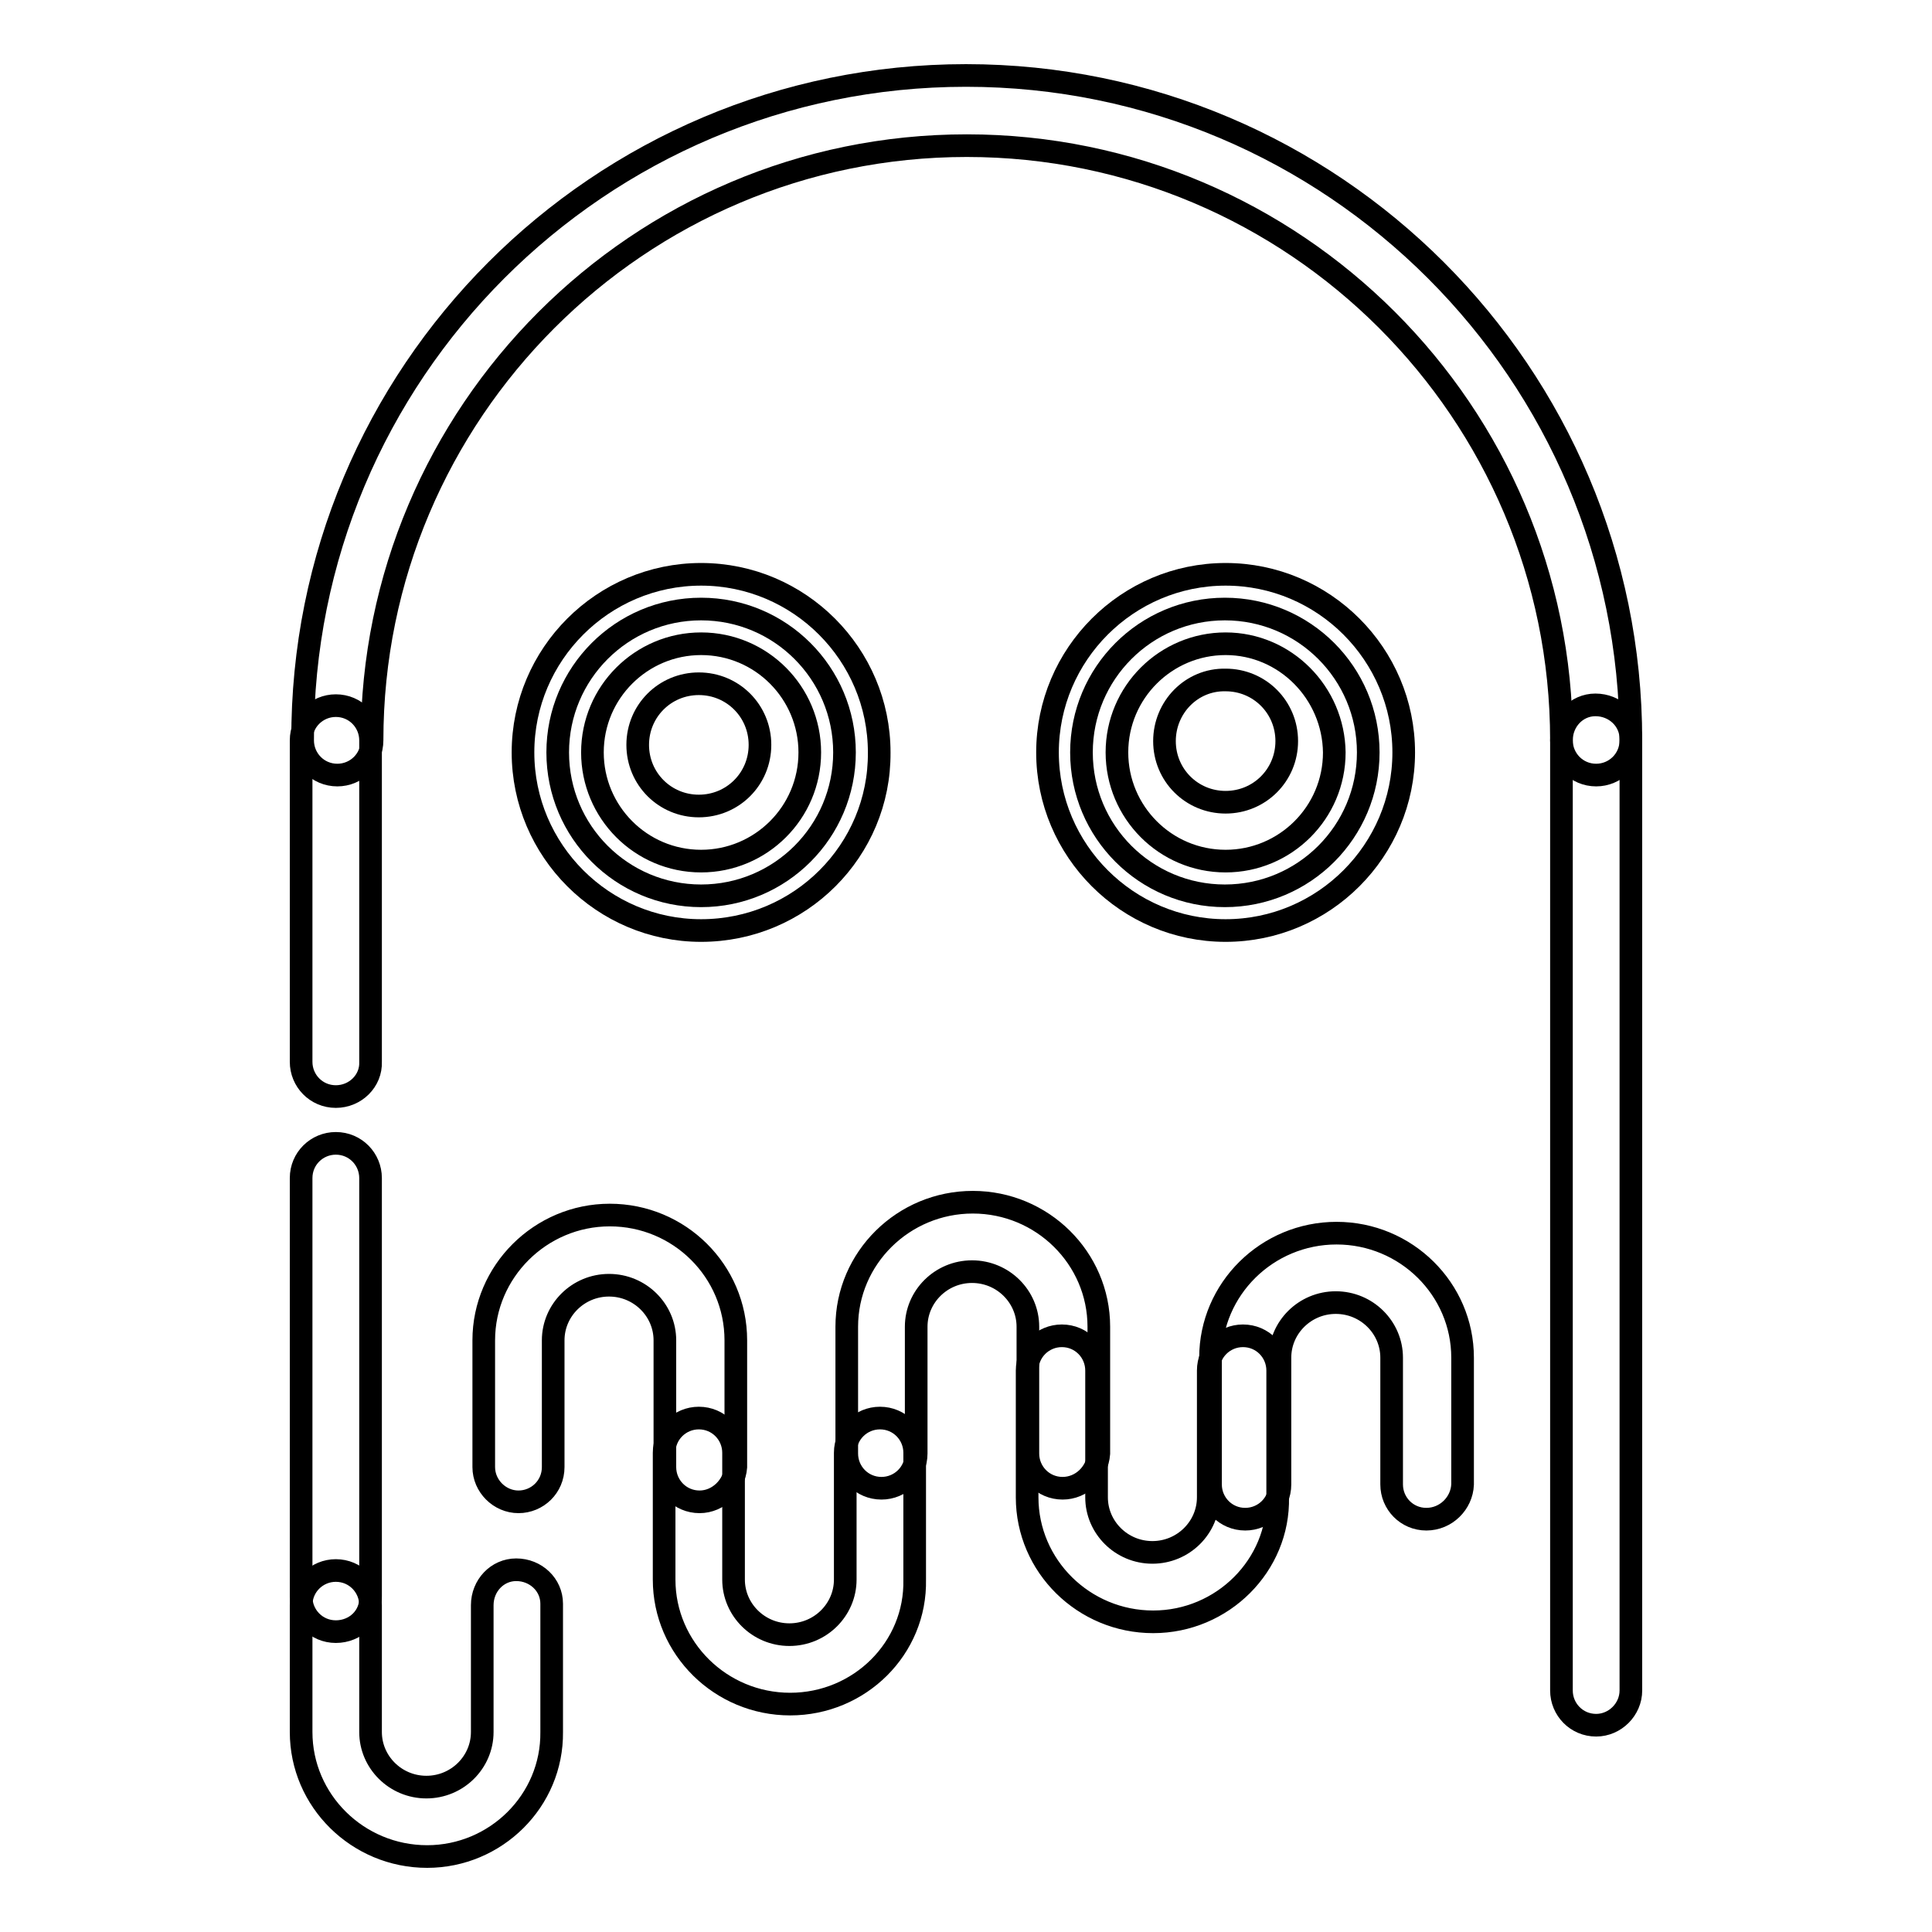
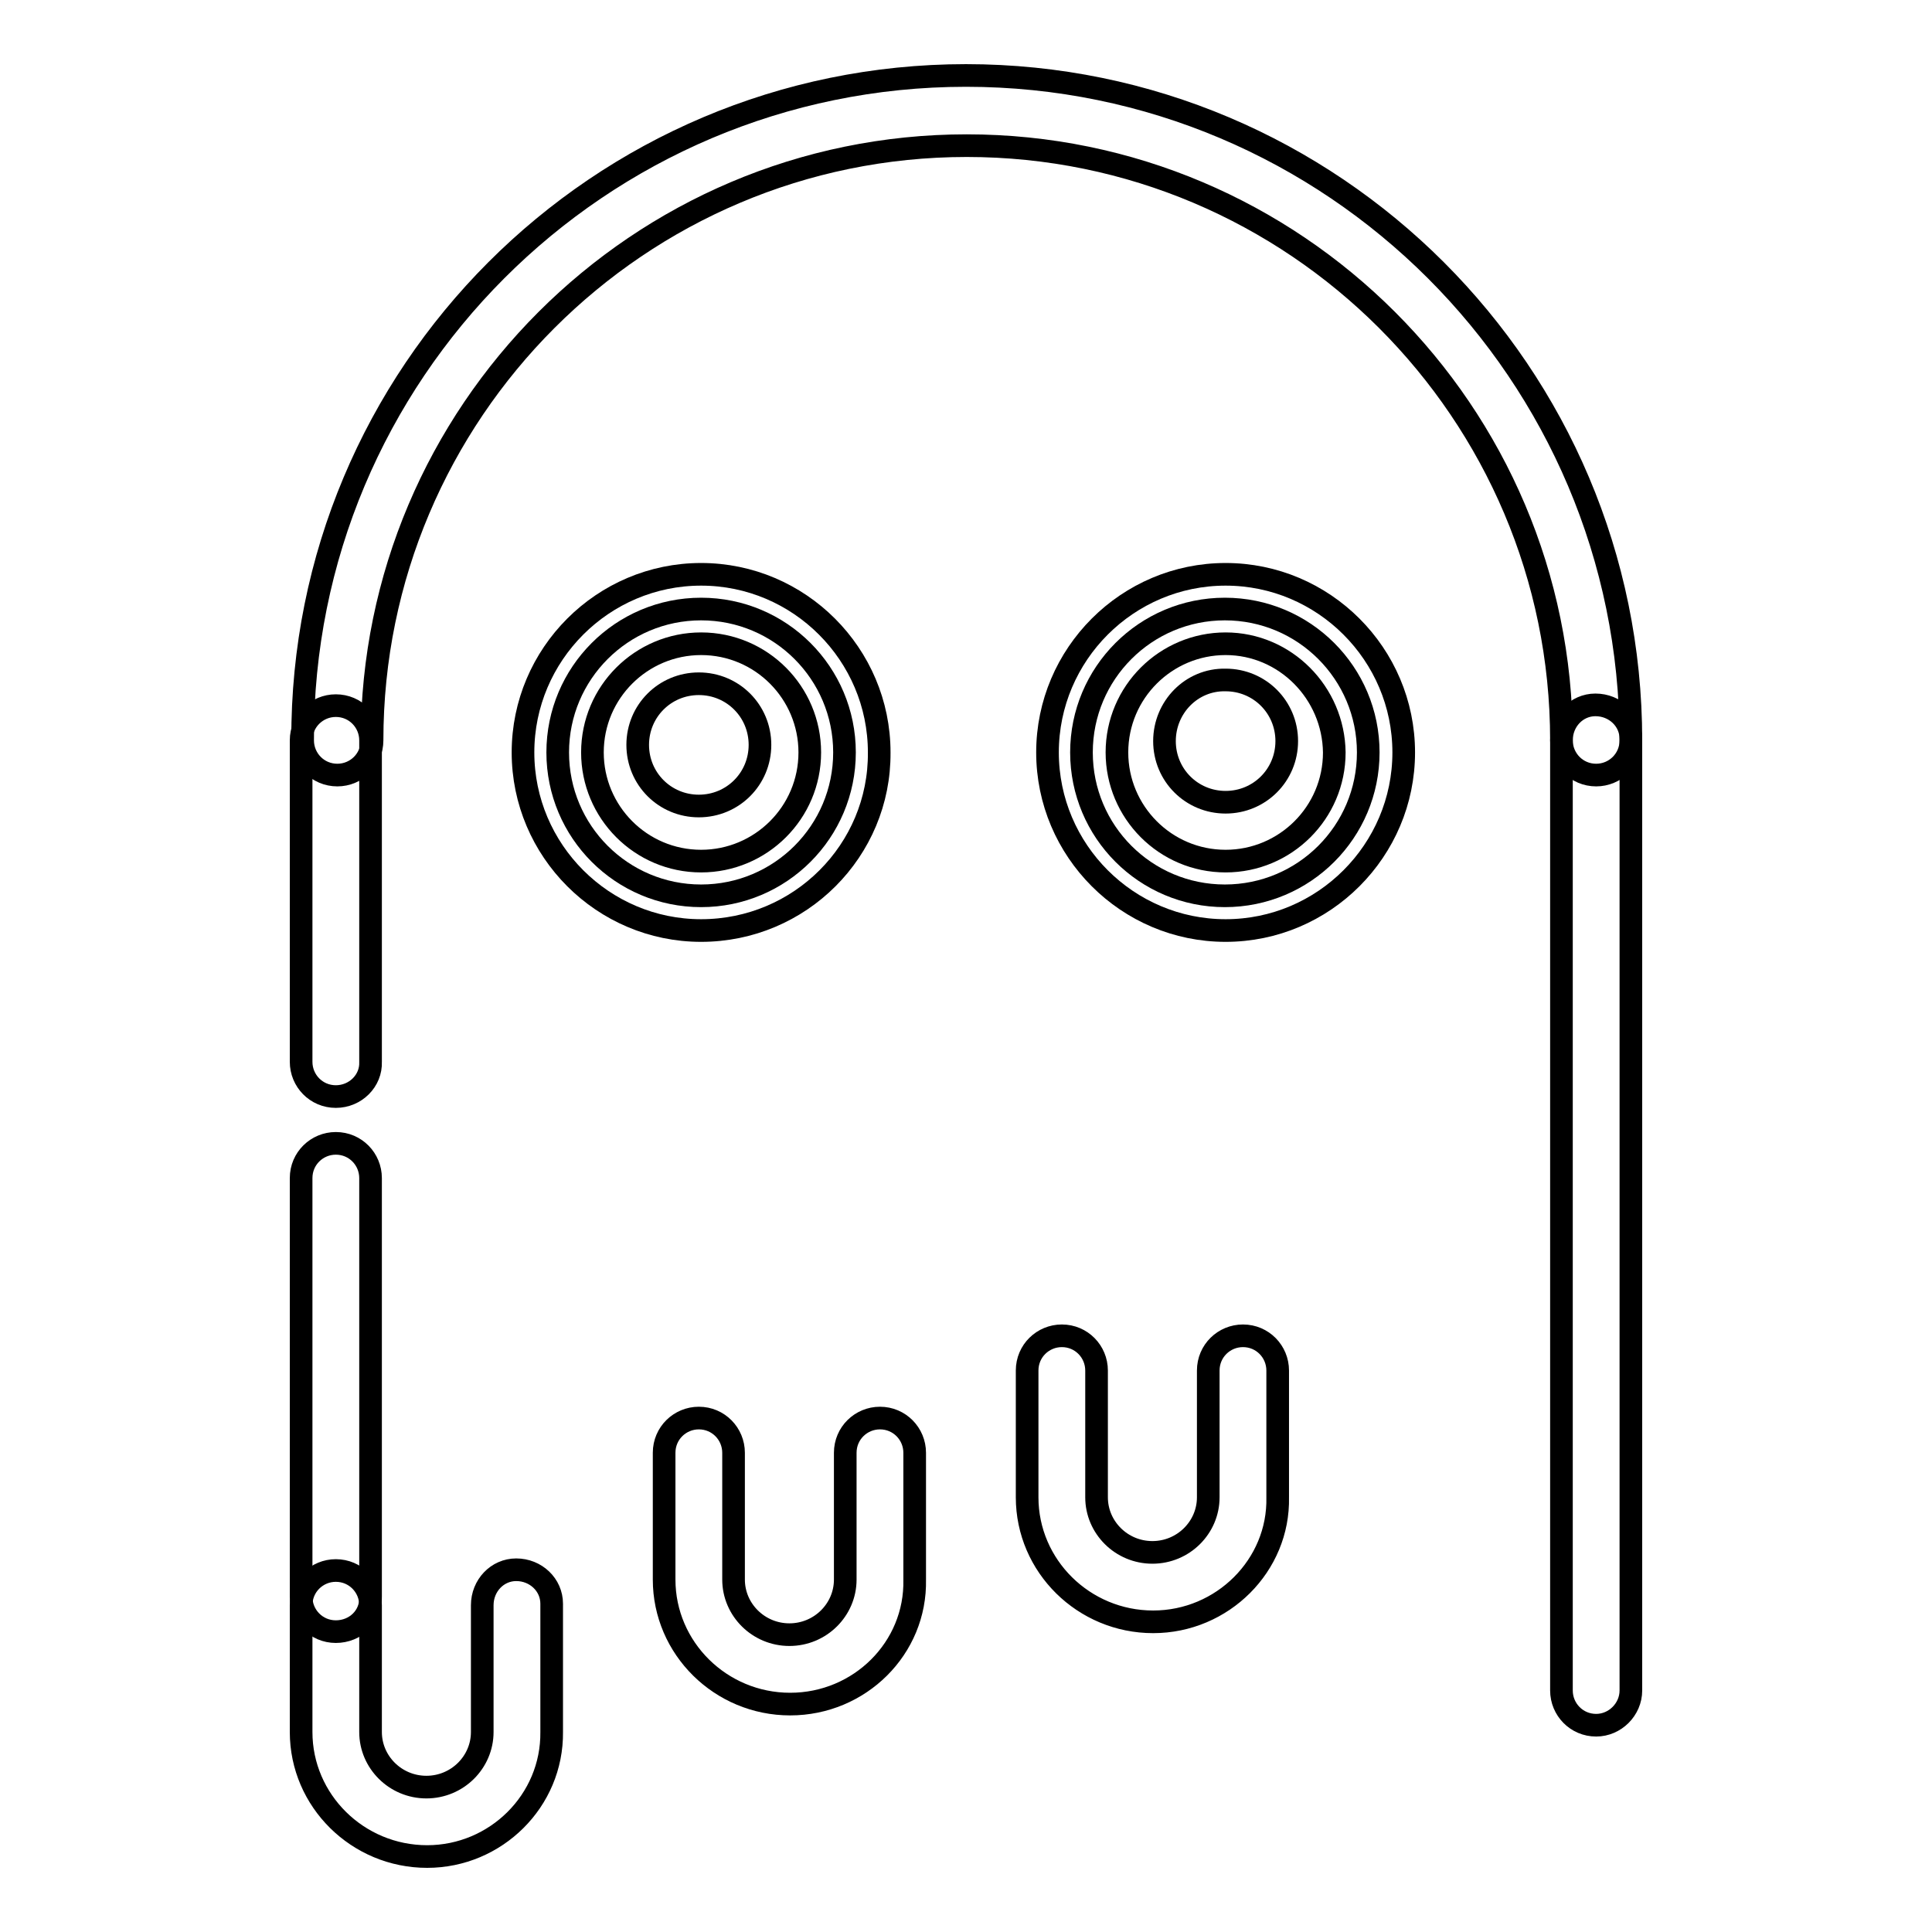
<svg xmlns="http://www.w3.org/2000/svg" version="1.1" x="0px" y="0px" viewBox="0 0 256 256" enable-background="new 0 0 256 256" xml:space="preserve">
  <g>
    <path stroke-width="3" fill-opacity="0" stroke="#000000" d="M211.5,102.7c-2.6,0-4.6-2.1-4.6-4.6c0,0,0,0,0,0c0-43.5-35.4-78.8-78.8-78.8c-43.5,0-78.8,35.4-78.8,78.8 c0,2.6-2.1,4.6-4.6,4.6c-2.6,0-4.6-2.1-4.6-4.6c0,0,0,0,0,0C39.9,49.5,79.4,10,128,10c48.6,0,88.1,39.5,88.1,88.1 C216.1,100.7,214,102.7,211.5,102.7C211.5,102.7,211.5,102.7,211.5,102.7L211.5,102.7z M44.5,216.2c-2.6,0-4.6-2.1-4.6-4.6v-55.5 c0-2.6,2.1-4.6,4.6-4.6c2.6,0,4.6,2.1,4.6,4.6v55.5C49.2,214.2,47.1,216.2,44.5,216.2C44.5,216.2,44.5,216.2,44.5,216.2L44.5,216.2 z" />
    <path stroke-width="3" fill-opacity="0" stroke="#000000" d="M44.5,145.3c-2.6,0-4.6-2.1-4.6-4.6V98.1c0-2.6,2.1-4.6,4.6-4.6c2.6,0,4.6,2.1,4.6,4.6c0,0,0,0,0,0v42.6 C49.2,143.2,47.1,145.3,44.5,145.3z M211.5,228.6c-2.6,0-4.6-2.1-4.6-4.6l0,0V98.1c0-2.6,2-4.7,4.5-4.7c2.6,0,4.7,2,4.7,4.5 c0,0.1,0,0.1,0,0.2V224C216.1,226.5,214,228.6,211.5,228.6C211.5,228.6,211.5,228.6,211.5,228.6z" />
    <path stroke-width="3" fill-opacity="0" stroke="#000000" d="M73.9,99.7c0,10.5,8.5,19,19,19s19-8.5,19-19l0,0c0-10.5-8.5-19-19-19S73.9,89.2,73.9,99.7z" />
    <path stroke-width="3" fill-opacity="0" stroke="#000000" d="M92.9,123.3c-13,0-23.6-10.6-23.6-23.6c0-13,10.6-23.6,23.6-23.6c13,0,23.6,10.6,23.6,23.6 C116.6,112.7,106,123.3,92.9,123.3z M92.9,85.3c-7.9,0-14.4,6.4-14.4,14.4c0,7.9,6.4,14.4,14.4,14.4c7.9,0,14.4-6.4,14.4-14.4 C107.3,91.8,100.9,85.3,92.9,85.3z" />
    <path stroke-width="3" fill-opacity="0" stroke="#000000" d="M84.5,98.7c0,4.5,3.6,8.1,8.1,8.1c4.5,0,8.1-3.6,8.1-8.1c0-4.5-3.6-8.1-8.1-8.1 C88.1,90.6,84.5,94.2,84.5,98.7L84.5,98.7z" />
    <path stroke-width="3" fill-opacity="0" stroke="#000000" d="M143.3,99.7c0,10.5,8.5,19,19,19s19-8.5,19-19l0,0c0-10.5-8.5-19-19-19S143.3,89.2,143.3,99.7z" />
    <path stroke-width="3" fill-opacity="0" stroke="#000000" d="M162.4,123.3c-13,0-23.6-10.6-23.6-23.6c0-13,10.6-23.6,23.6-23.6c13,0,23.6,10.6,23.6,23.6 C186,112.7,175.4,123.3,162.4,123.3L162.4,123.3z M162.4,85.3c-7.9,0-14.4,6.4-14.4,14.4c0,7.9,6.4,14.4,14.4,14.4 c7.9,0,14.4-6.4,14.4-14.4C176.7,91.8,170.3,85.3,162.4,85.3L162.4,85.3z" />
    <path stroke-width="3" fill-opacity="0" stroke="#000000" d="M154.3,98.2c0,4.5,3.6,8.1,8.1,8.1c4.5,0,8.1-3.6,8.1-8.1c0,0,0,0,0,0c0-4.5-3.6-8.1-8.1-8.1 C157.9,90,154.3,93.7,154.3,98.2C154.3,98.1,154.3,98.1,154.3,98.2z" />
    <path stroke-width="3" fill-opacity="0" stroke="#000000" d="M56.6,246c-9.2,0-16.7-7.4-16.7-16.5v-16.8c0-2.6,2.1-4.6,4.6-4.6c2.6,0,4.6,2.1,4.6,4.6c0,0,0,0,0,0v16.8 c0,4,3.3,7.3,7.4,7.3c4.1,0,7.4-3.3,7.4-7.3v-16.8c0-2.6,2-4.7,4.5-4.7c2.6,0,4.7,2,4.7,4.5c0,0.1,0,0.1,0,0.2v16.8 C73.2,238.6,65.7,246,56.6,246z M104.7,225.8c-9.2,0-16.7-7.4-16.7-16.5v-16.8c0-2.6,2.1-4.6,4.6-4.6c2.6,0,4.6,2.1,4.6,4.6 c0,0,0,0,0,0v16.8c0,4,3.3,7.3,7.4,7.3c4.1,0,7.4-3.3,7.4-7.3v-16.8c0-2.6,2.1-4.6,4.6-4.6c2.6,0,4.6,2.1,4.6,4.6v16.8 C121.4,218.4,113.9,225.8,104.7,225.8z M152.8,214.9c-9.2,0-16.7-7.4-16.7-16.5v-16.8c0-2.6,2.1-4.6,4.6-4.6c2.6,0,4.6,2.1,4.6,4.6 v16.8c0,4,3.3,7.3,7.4,7.3c4.1,0,7.4-3.3,7.4-7.3v-16.8c0-2.6,2.1-4.6,4.6-4.6c2.6,0,4.6,2.1,4.6,4.6v16.8 C169.5,207.4,162,214.9,152.8,214.9z" />
-     <path stroke-width="3" fill-opacity="0" stroke="#000000" d="M92.7,199c-2.6,0-4.6-2.1-4.6-4.6v-16.8c0-4-3.3-7.3-7.4-7.3c-4.1,0-7.4,3.3-7.4,7.3v16.8 c0,2.6-2.1,4.6-4.6,4.6s-4.6-2.1-4.6-4.6v-16.8c0-9.1,7.5-16.6,16.7-16.6c9.2,0,16.7,7.4,16.7,16.6v16.8 C97.3,196.9,95.2,199,92.7,199z M140.8,197.2c-2.6,0-4.6-2.1-4.6-4.6v0v-16.8c0-4-3.3-7.3-7.4-7.3c-4.1,0-7.4,3.3-7.4,7.3v16.8 c0,2.6-2.1,4.6-4.6,4.6c-2.6,0-4.6-2.1-4.6-4.6v-16.8c0-9.1,7.5-16.5,16.7-16.5c9.2,0,16.7,7.4,16.7,16.5v16.8 C145.4,195.2,143.3,197.2,140.8,197.2C140.8,197.2,140.8,197.2,140.8,197.2z M189,201.3c-2.6,0-4.6-2.1-4.6-4.6c0,0,0,0,0,0v-16.8 c0-4-3.3-7.3-7.4-7.3c-4.1,0-7.4,3.3-7.4,7.3v16.8c0,2.6-2.1,4.6-4.6,4.6c-2.6,0-4.6-2.1-4.6-4.6c0,0,0,0,0,0v-16.8 c0-9.1,7.5-16.5,16.7-16.5c9.2,0,16.7,7.4,16.7,16.5v16.8C193.7,199.2,191.6,201.3,189,201.3C189,201.3,189,201.3,189,201.3z" />
  </g>
</svg>